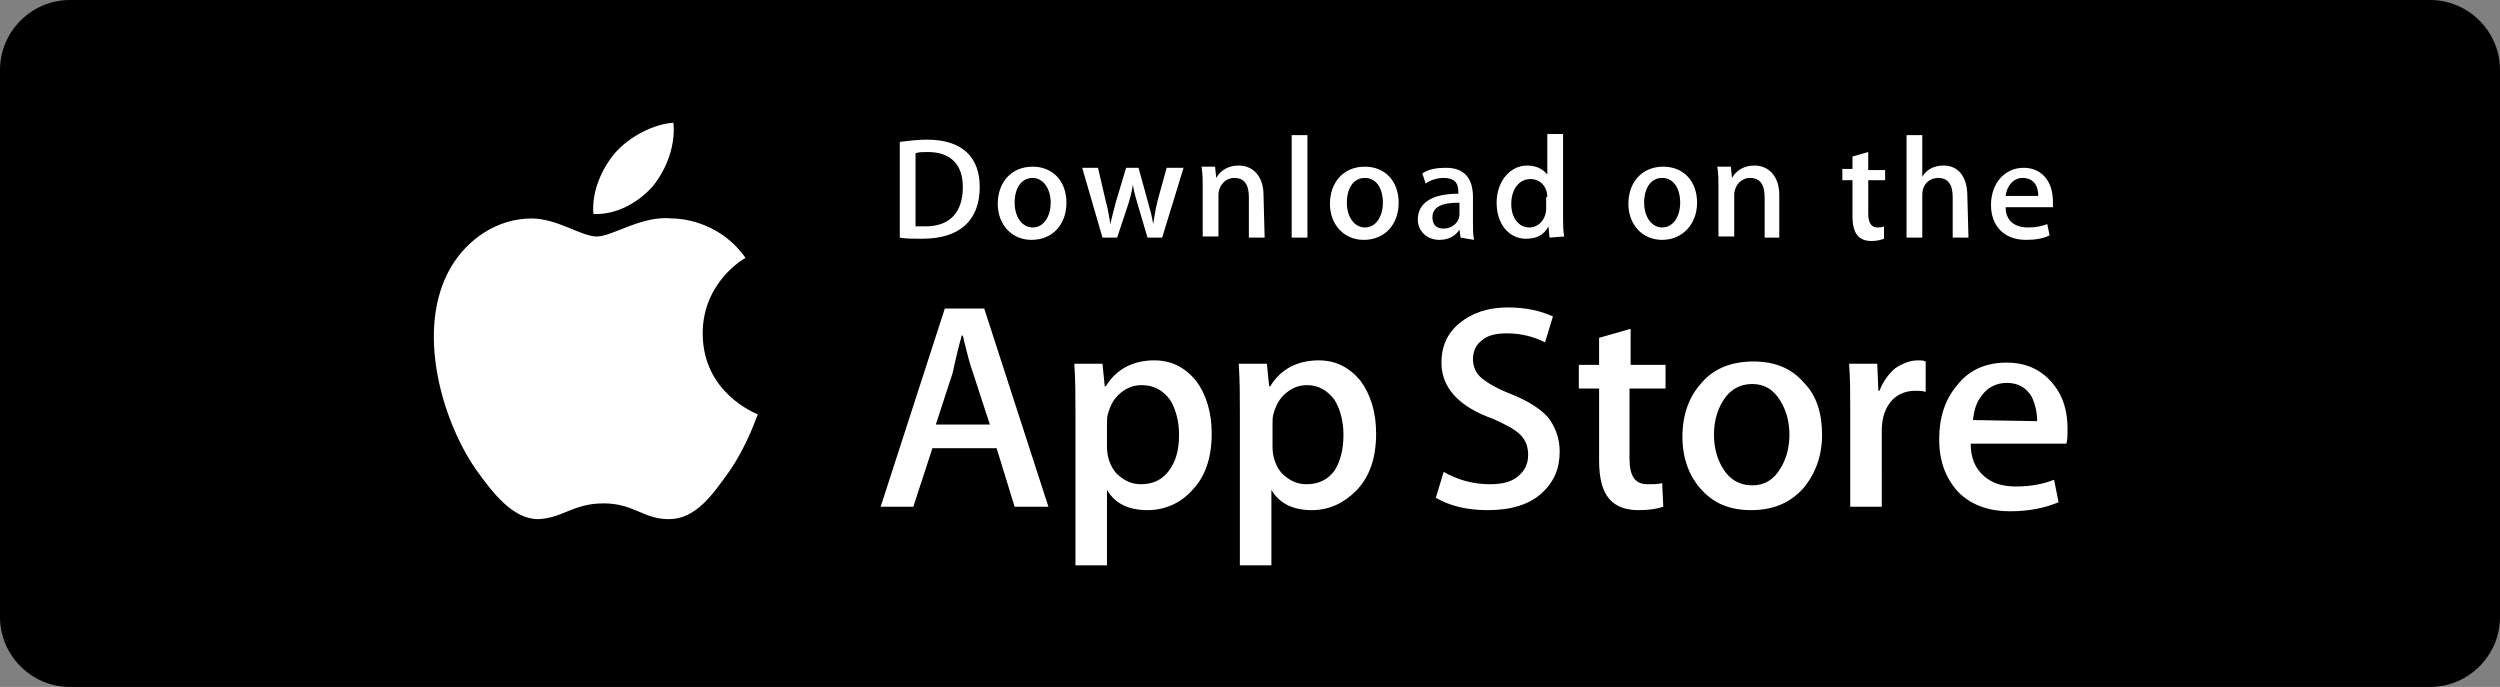
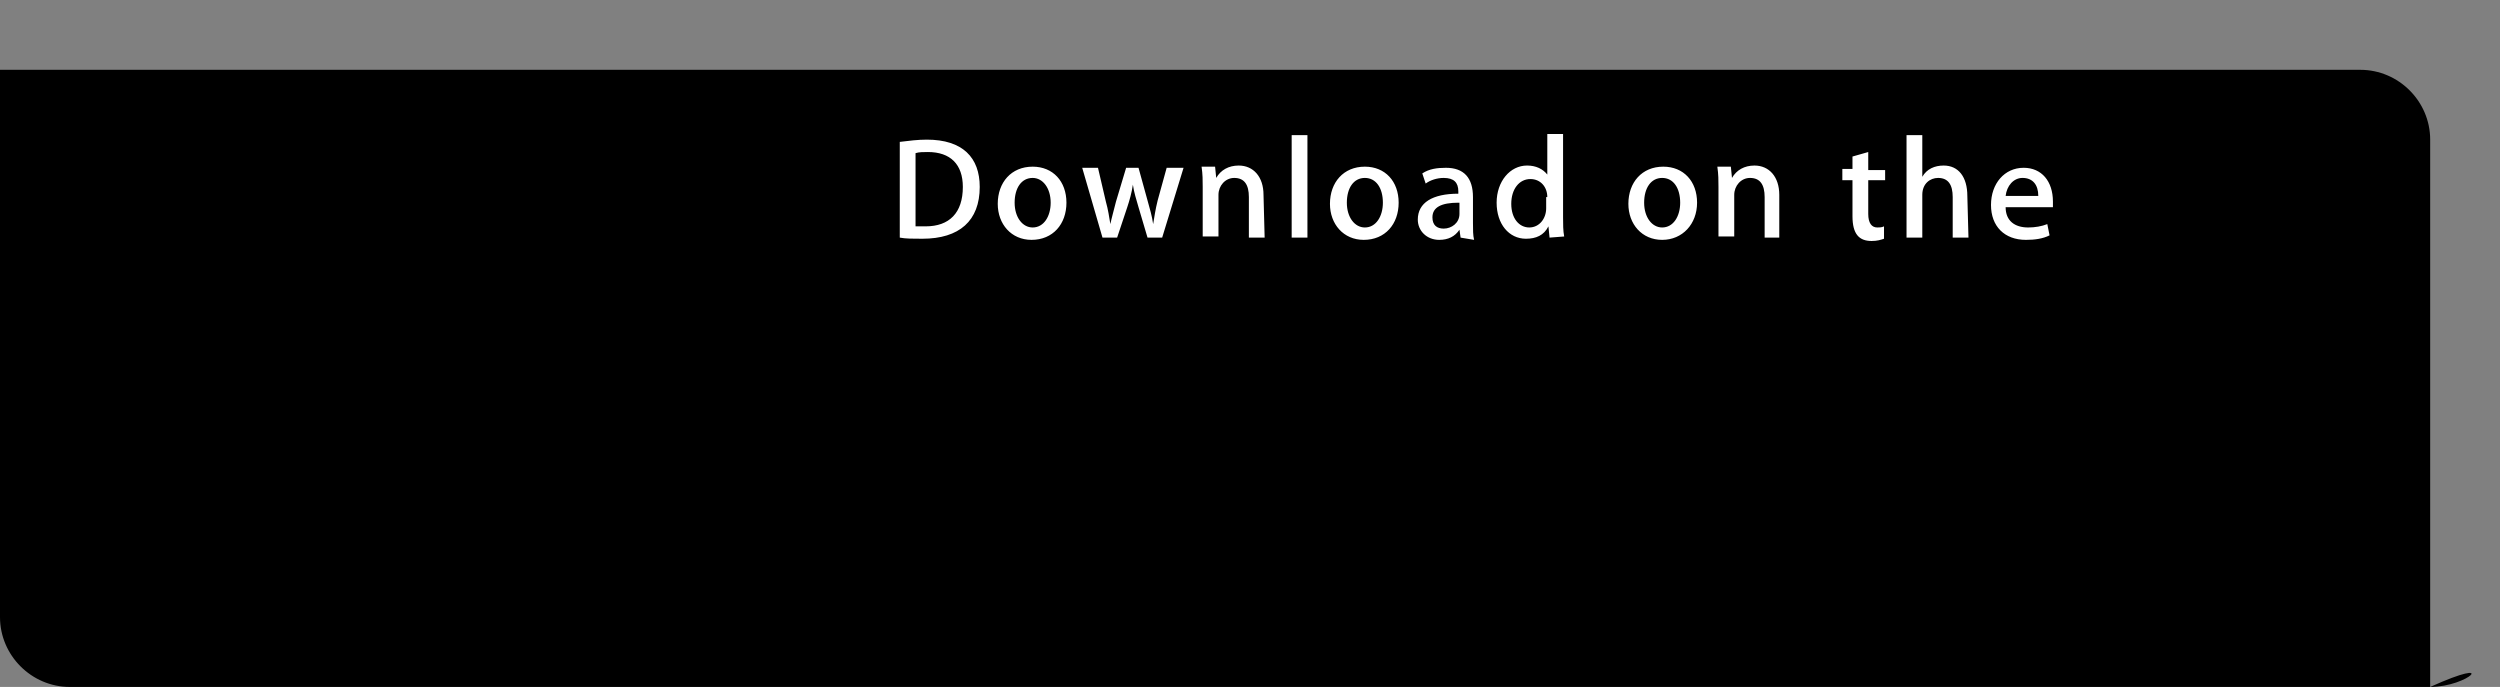
<svg xmlns="http://www.w3.org/2000/svg" version="1.1" id="圖層_1" x="0px" y="0px" viewBox="0 0 222 61" style="enable-background:new 0 0 222 61;" xml:space="preserve">
  <rect x="0" y="0" width="222" height="61" fill="#808080" stroke="none" />
  <style type="text/css">
	.st0{fill:#FFFFFF;}
</style>
  <g>
-     <path d="M215.8,61H6.2C2.8,61,0,58.2,0,54.8V6.2C0,2.8,2.8,0,6.2,0h209.6c3.4,0,6.2,2.8,6.2,6.2v48.6C222,58.2,219.2,61,215.8,61z" />
+     <path d="M215.8,61H6.2C2.8,61,0,58.2,0,54.8V6.2h209.6c3.4,0,6.2,2.8,6.2,6.2v48.6C222,58.2,219.2,61,215.8,61z" />
    <g>
-       <path class="st0" d="M62.4,29.6c0-4.5,3.6-6.6,3.8-6.7c-2.1-3-5.3-3.5-6.5-3.5C57,19.1,54.4,21,53,21c-1.4,0-3.5-1.6-5.8-1.6    c-3,0-5.7,1.8-7.2,4.4c-3.1,5.4-0.8,13.4,2.2,17.8c1.5,2.1,3.3,4.5,5.6,4.5c2.2-0.1,3.1-1.4,5.8-1.4c2.7,0,3.5,1.4,5.8,1.4    c2.4,0,3.9-2.2,5.4-4.3c1.7-2.5,2.4-4.9,2.5-5C67.1,36.7,62.4,34.9,62.4,29.6L62.4,29.6z M58,16.5c1.2-1.5,2-3.6,1.8-5.6    c-1.7,0.1-3.9,1.2-5.2,2.7c-1.1,1.3-2.1,3.4-1.9,5.4C54.7,19.1,56.7,18,58,16.5z" />
      <g>
-         <path class="st0" d="M93.1,45h-3l-1.6-5.2h-5.7L81.1,45h-2.9l5.7-17.6h3.5L93.1,45L93.1,45z M87.9,37.7l-1.5-4.6     c-0.2-0.5-0.5-1.6-0.9-3.3h-0.1c-0.2,0.7-0.5,1.9-0.8,3.3l-1.5,4.6H87.9z M107.6,38.5c0,2.2-0.6,3.9-1.8,5.1     c-1,1.1-2.4,1.7-3.9,1.7c-1.7,0-2.9-0.6-3.6-1.8v6.7h-2.8V36.5c0-1.4,0-2.7-0.1-4.2h2.5l0.2,2h0.1c0.9-1.5,2.4-2.3,4.3-2.3     c1.5,0,2.7,0.6,3.7,1.8C107.1,35,107.6,36.6,107.6,38.5L107.6,38.5z M104.7,38.6c0-1.2-0.3-2.3-0.8-3.1c-0.6-0.8-1.4-1.3-2.5-1.3     c-0.7,0-1.3,0.2-1.9,0.7c-0.6,0.5-0.9,1.1-1.1,1.8c-0.1,0.3-0.1,0.6-0.1,0.9v2.1c0,0.9,0.3,1.7,0.8,2.3c0.6,0.6,1.3,1,2.2,1     c1.1,0,1.9-0.4,2.5-1.2C104.4,41,104.7,40,104.7,38.6z M122.2,38.5c0,2.2-0.6,3.9-1.8,5.1c-1.1,1.1-2.4,1.7-3.9,1.7     c-1.7,0-2.9-0.6-3.6-1.8v6.7h-2.8V36.5c0-1.4,0-2.7-0.1-4.2h2.5l0.2,2h0.1c0.9-1.5,2.4-2.3,4.3-2.3c1.5,0,2.7,0.6,3.7,1.8     C121.7,35,122.2,36.6,122.2,38.5L122.2,38.5z M119.3,38.6c0-1.2-0.3-2.3-0.8-3.1c-0.6-0.8-1.4-1.3-2.4-1.3     c-0.7,0-1.3,0.2-1.9,0.7c-0.6,0.5-0.9,1.1-1.1,1.8c-0.1,0.3-0.1,0.6-0.1,0.9v2.1c0,0.9,0.3,1.7,0.8,2.3c0.6,0.6,1.3,1,2.2,1     c1.1,0,1.9-0.4,2.5-1.2C119,41,119.3,40,119.3,38.6z M138.5,40.1c0,1.5-0.5,2.7-1.6,3.7c-1.1,1-2.7,1.5-4.8,1.5     c-1.9,0-3.4-0.4-4.6-1.1l0.7-2.3c1.2,0.7,2.6,1.1,4.1,1.1c1.1,0,1.9-0.2,2.5-0.7c0.6-0.5,0.9-1.1,0.9-1.9c0-0.7-0.2-1.3-0.7-1.8     c-0.5-0.5-1.3-0.9-2.4-1.4c-3.1-1.1-4.6-2.8-4.6-5c0-1.4,0.5-2.6,1.6-3.5c1.1-0.9,2.5-1.4,4.3-1.4c1.6,0,2.9,0.3,4,0.8l-0.7,2.3     c-1-0.5-2.1-0.8-3.4-0.8c-1,0-1.8,0.2-2.3,0.7c-0.5,0.4-0.7,1-0.7,1.6c0,0.7,0.3,1.3,0.8,1.7c0.5,0.4,1.3,0.9,2.6,1.4     c1.5,0.6,2.6,1.3,3.3,2.1C138.1,37.9,138.5,38.9,138.5,40.1L138.5,40.1z M147.8,34.5h-3.1v6.2c0,1.6,0.5,2.3,1.6,2.3     c0.5,0,0.9,0,1.3-0.1l0.1,2.1c-0.6,0.2-1.3,0.3-2.2,0.3c-1.1,0-2-0.3-2.6-1c-0.6-0.7-0.9-1.8-0.9-3.4v-6.4h-1.8v-2.1h1.8V30     l2.8-0.8v3.2h3.1V34.5L147.8,34.5z M161.8,38.6c0,1.9-0.6,3.5-1.7,4.8c-1.2,1.3-2.7,1.9-4.6,1.9c-1.9,0-3.3-0.6-4.4-1.8     c-1.1-1.2-1.7-2.8-1.7-4.7c0-2,0.6-3.6,1.7-4.8c1.1-1.3,2.7-1.9,4.6-1.9c1.9,0,3.4,0.6,4.5,1.9C161.3,35.1,161.8,36.7,161.8,38.6     L161.8,38.6z M158.9,38.6c0-1.2-0.3-2.2-0.8-3c-0.6-1-1.4-1.5-2.5-1.5c-1.1,0-2,0.5-2.6,1.5c-0.5,0.8-0.8,1.8-0.8,3     c0,1.2,0.3,2.2,0.8,3c0.6,1,1.5,1.5,2.6,1.5c1.1,0,1.9-0.5,2.5-1.5C158.6,40.8,158.9,39.8,158.9,38.6L158.9,38.6z M171,34.8     c-0.3-0.1-0.6-0.1-0.9-0.1c-1,0-1.8,0.4-2.3,1.1c-0.5,0.7-0.7,1.5-0.7,2.5V45h-2.8v-8.7c0-1.3,0-2.7-0.1-4h2.5l0.1,2.4h0.1     c0.3-0.8,0.8-1.5,1.4-2c0.6-0.4,1.3-0.7,2-0.7c0.3,0,0.5,0,0.7,0.1L171,34.8L171,34.8z M183.6,38.1c0,0.4,0,0.9-0.1,1.3H175     c0,1.3,0.4,2.2,1.2,2.9c0.7,0.6,1.6,0.9,2.8,0.9c1.3,0,2.4-0.2,3.4-0.6l0.4,2c-1.2,0.5-2.6,0.8-4.3,0.8c-2,0-3.5-0.6-4.6-1.7     c-1.1-1.2-1.7-2.7-1.7-4.7c0-1.9,0.5-3.5,1.6-4.8c1.1-1.4,2.6-2,4.4-2c1.8,0,3.2,0.7,4.2,2C183.2,35.2,183.6,36.5,183.6,38.1     L183.6,38.1z M180.9,37.4c0-0.8-0.2-1.6-0.5-2.2c-0.5-0.8-1.2-1.2-2.2-1.2c-0.9,0-1.7,0.4-2.2,1.1c-0.5,0.6-0.7,1.3-0.8,2.2     L180.9,37.4L180.9,37.4z" />
-       </g>
+         </g>
      <g>
        <path class="st0" d="M81.9,21.2c-0.8,0-1.5,0-2-0.1v-8.5c0.8-0.1,1.6-0.2,2.4-0.2c3.2,0,4.7,1.6,4.7,4.2     C87,19.6,85.2,21.2,81.9,21.2z M82.4,13.5c-0.4,0-0.8,0-1.1,0.1v6.5c0.2,0,0.5,0,0.9,0c2.1,0,3.3-1.2,3.3-3.5     C85.5,14.6,84.4,13.5,82.4,13.5z M91.6,21.3c-1.8,0-3-1.4-3-3.2c0-1.9,1.2-3.3,3.1-3.3c1.8,0,3,1.3,3,3.2     C94.7,19.9,93.5,21.3,91.6,21.3z M91.7,15.8c-1,0-1.6,0.9-1.6,2.2c0,1.3,0.7,2.2,1.6,2.2c1,0,1.6-1,1.6-2.2     C93.3,16.7,92.6,15.8,91.7,15.8L91.7,15.8z M105.1,14.9l-1.9,6.2h-1.3l-0.8-2.7c-0.2-0.7-0.4-1.3-0.5-2h0c-0.1,0.7-0.3,1.4-0.5,2     l-0.9,2.7h-1.3l-1.8-6.2h1.4l0.7,3c0.2,0.7,0.3,1.4,0.4,2h0c0.1-0.5,0.3-1.2,0.5-2l0.9-3h1.1l0.8,2.9c0.2,0.7,0.4,1.4,0.5,2.1h0     c0.1-0.6,0.2-1.3,0.4-2.1l0.8-2.9L105.1,14.9L105.1,14.9z M112.3,21.1h-1.4v-3.6c0-1.1-0.4-1.7-1.3-1.7c-0.8,0-1.4,0.7-1.4,1.5     v3.7h-1.4v-4.4c0-0.6,0-1.1-0.1-1.8h1.2l0.1,1h0c0.4-0.7,1.1-1.1,2-1.1c1.3,0,2.2,1,2.2,2.6L112.3,21.1L112.3,21.1z M116.1,21.1     h-1.4v-9.1h1.4V21.1z M121.1,21.3c-1.8,0-3-1.4-3-3.2c0-1.9,1.2-3.3,3.1-3.3c1.8,0,3,1.3,3,3.2C124.2,19.9,123,21.3,121.1,21.3z      M121.2,15.8c-1,0-1.6,0.9-1.6,2.2c0,1.3,0.7,2.2,1.6,2.2c1,0,1.6-1,1.6-2.2C122.8,16.7,122.2,15.8,121.2,15.8L121.2,15.8z      M129.7,21.1l-0.1-0.7h0c-0.4,0.6-1,0.9-1.8,0.9c-1.1,0-1.9-0.8-1.9-1.8c0-1.5,1.3-2.3,3.6-2.3V17c0-0.8-0.4-1.2-1.3-1.2     c-0.6,0-1.2,0.2-1.6,0.5l-0.3-0.9c0.6-0.4,1.3-0.5,2.1-0.5c1.6,0,2.4,0.9,2.4,2.6v2.3c0,0.6,0,1.1,0.1,1.5L129.7,21.1L129.7,21.1     z M129.5,18c-1.5,0-2.3,0.4-2.3,1.3c0,0.7,0.4,1,1,1c0.7,0,1.4-0.5,1.4-1.3V18z M137.6,21.1l-0.1-1h0c-0.4,0.8-1.1,1.1-2,1.1     c-1.5,0-2.6-1.3-2.6-3.2c0-1.9,1.2-3.3,2.7-3.3c0.8,0,1.4,0.3,1.8,0.8h0v-3.6h1.4v7.4c0,0.6,0,1.2,0.1,1.7L137.6,21.1L137.6,21.1     z M137.4,17.5c0-0.9-0.6-1.6-1.5-1.6c-1,0-1.7,0.9-1.7,2.2c0,1.3,0.7,2.1,1.6,2.1c0.9,0,1.5-0.8,1.5-1.7V17.5L137.4,17.5z      M147.6,21.3c-1.8,0-3-1.4-3-3.2c0-1.9,1.2-3.3,3.1-3.3c1.8,0,3,1.3,3,3.2C150.7,19.9,149.4,21.3,147.6,21.3L147.6,21.3z      M147.6,15.8c-1,0-1.6,0.9-1.6,2.2c0,1.3,0.7,2.2,1.6,2.2c1,0,1.6-1,1.6-2.2C149.2,16.7,148.6,15.8,147.6,15.8L147.6,15.8z      M158.1,21.1h-1.4v-3.6c0-1.1-0.4-1.7-1.3-1.7c-0.8,0-1.4,0.7-1.4,1.5v3.7h-1.4v-4.4c0-0.6,0-1.1-0.1-1.8h1.2l0.1,1h0     c0.4-0.7,1.1-1.1,2-1.1c1.3,0,2.2,1,2.2,2.6V21.1z M167.4,16h-1.5v3c0,0.8,0.3,1.2,0.8,1.2c0.2,0,0.4,0,0.6-0.1l0,1.1     c-0.3,0.1-0.6,0.2-1.1,0.2c-1.1,0-1.7-0.6-1.7-2.2V16h-0.9v-1h0.9v-1.1l1.4-0.4v1.6h1.5L167.4,16L167.4,16z M174.8,21.1h-1.4     v-3.6c0-1.1-0.4-1.7-1.3-1.7c-0.7,0-1.4,0.5-1.4,1.5v3.8h-1.4v-9.1h1.4v3.7h0c0.4-0.7,1.1-1,1.9-1c1.3,0,2.1,1,2.1,2.7     L174.8,21.1L174.8,21.1z M182.3,18.4h-4.2c0,1.2,0.8,1.8,2,1.8c0.6,0,1.2-0.1,1.7-0.3l0.2,1c-0.6,0.3-1.3,0.4-2.1,0.4     c-1.9,0-3.1-1.2-3.1-3.1c0-1.9,1.2-3.3,2.9-3.3c1.6,0,2.6,1.2,2.6,3C182.3,17.9,182.3,18.2,182.3,18.4L182.3,18.4z M181,17.4     c0-1-0.5-1.6-1.4-1.6c-0.8,0-1.4,0.7-1.5,1.6H181L181,17.4z" />
      </g>
    </g>
  </g>
</svg>